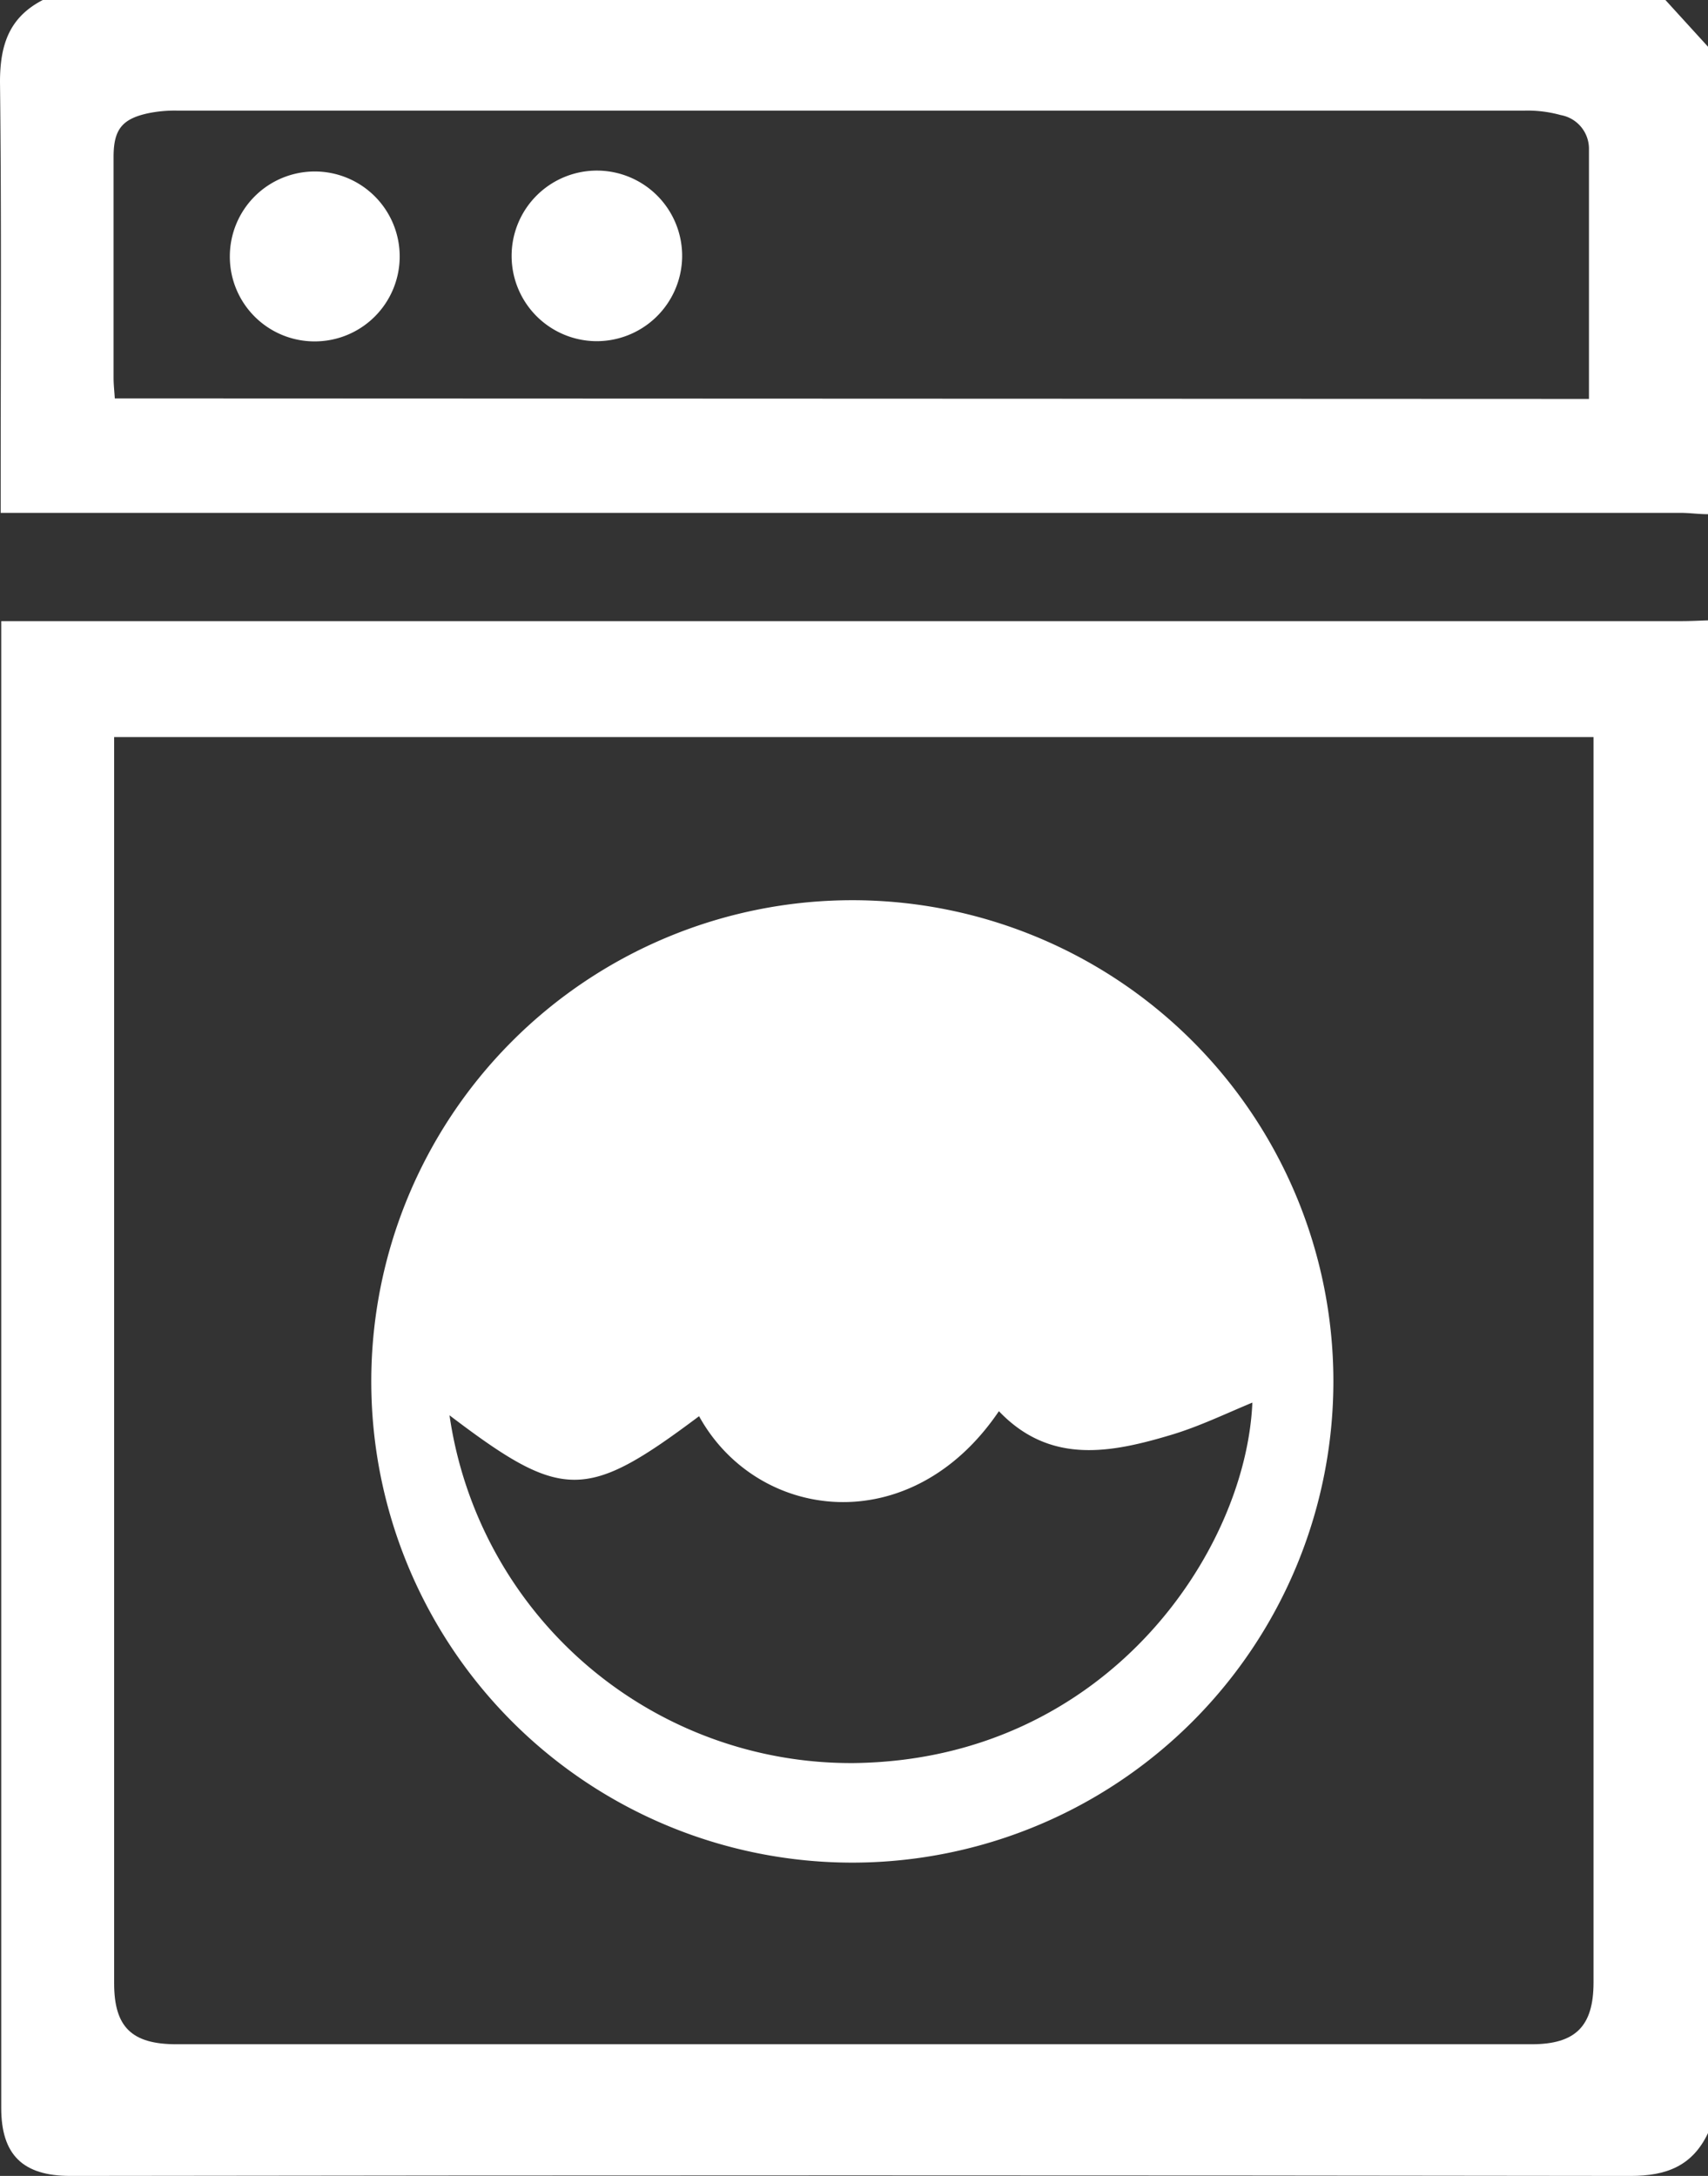
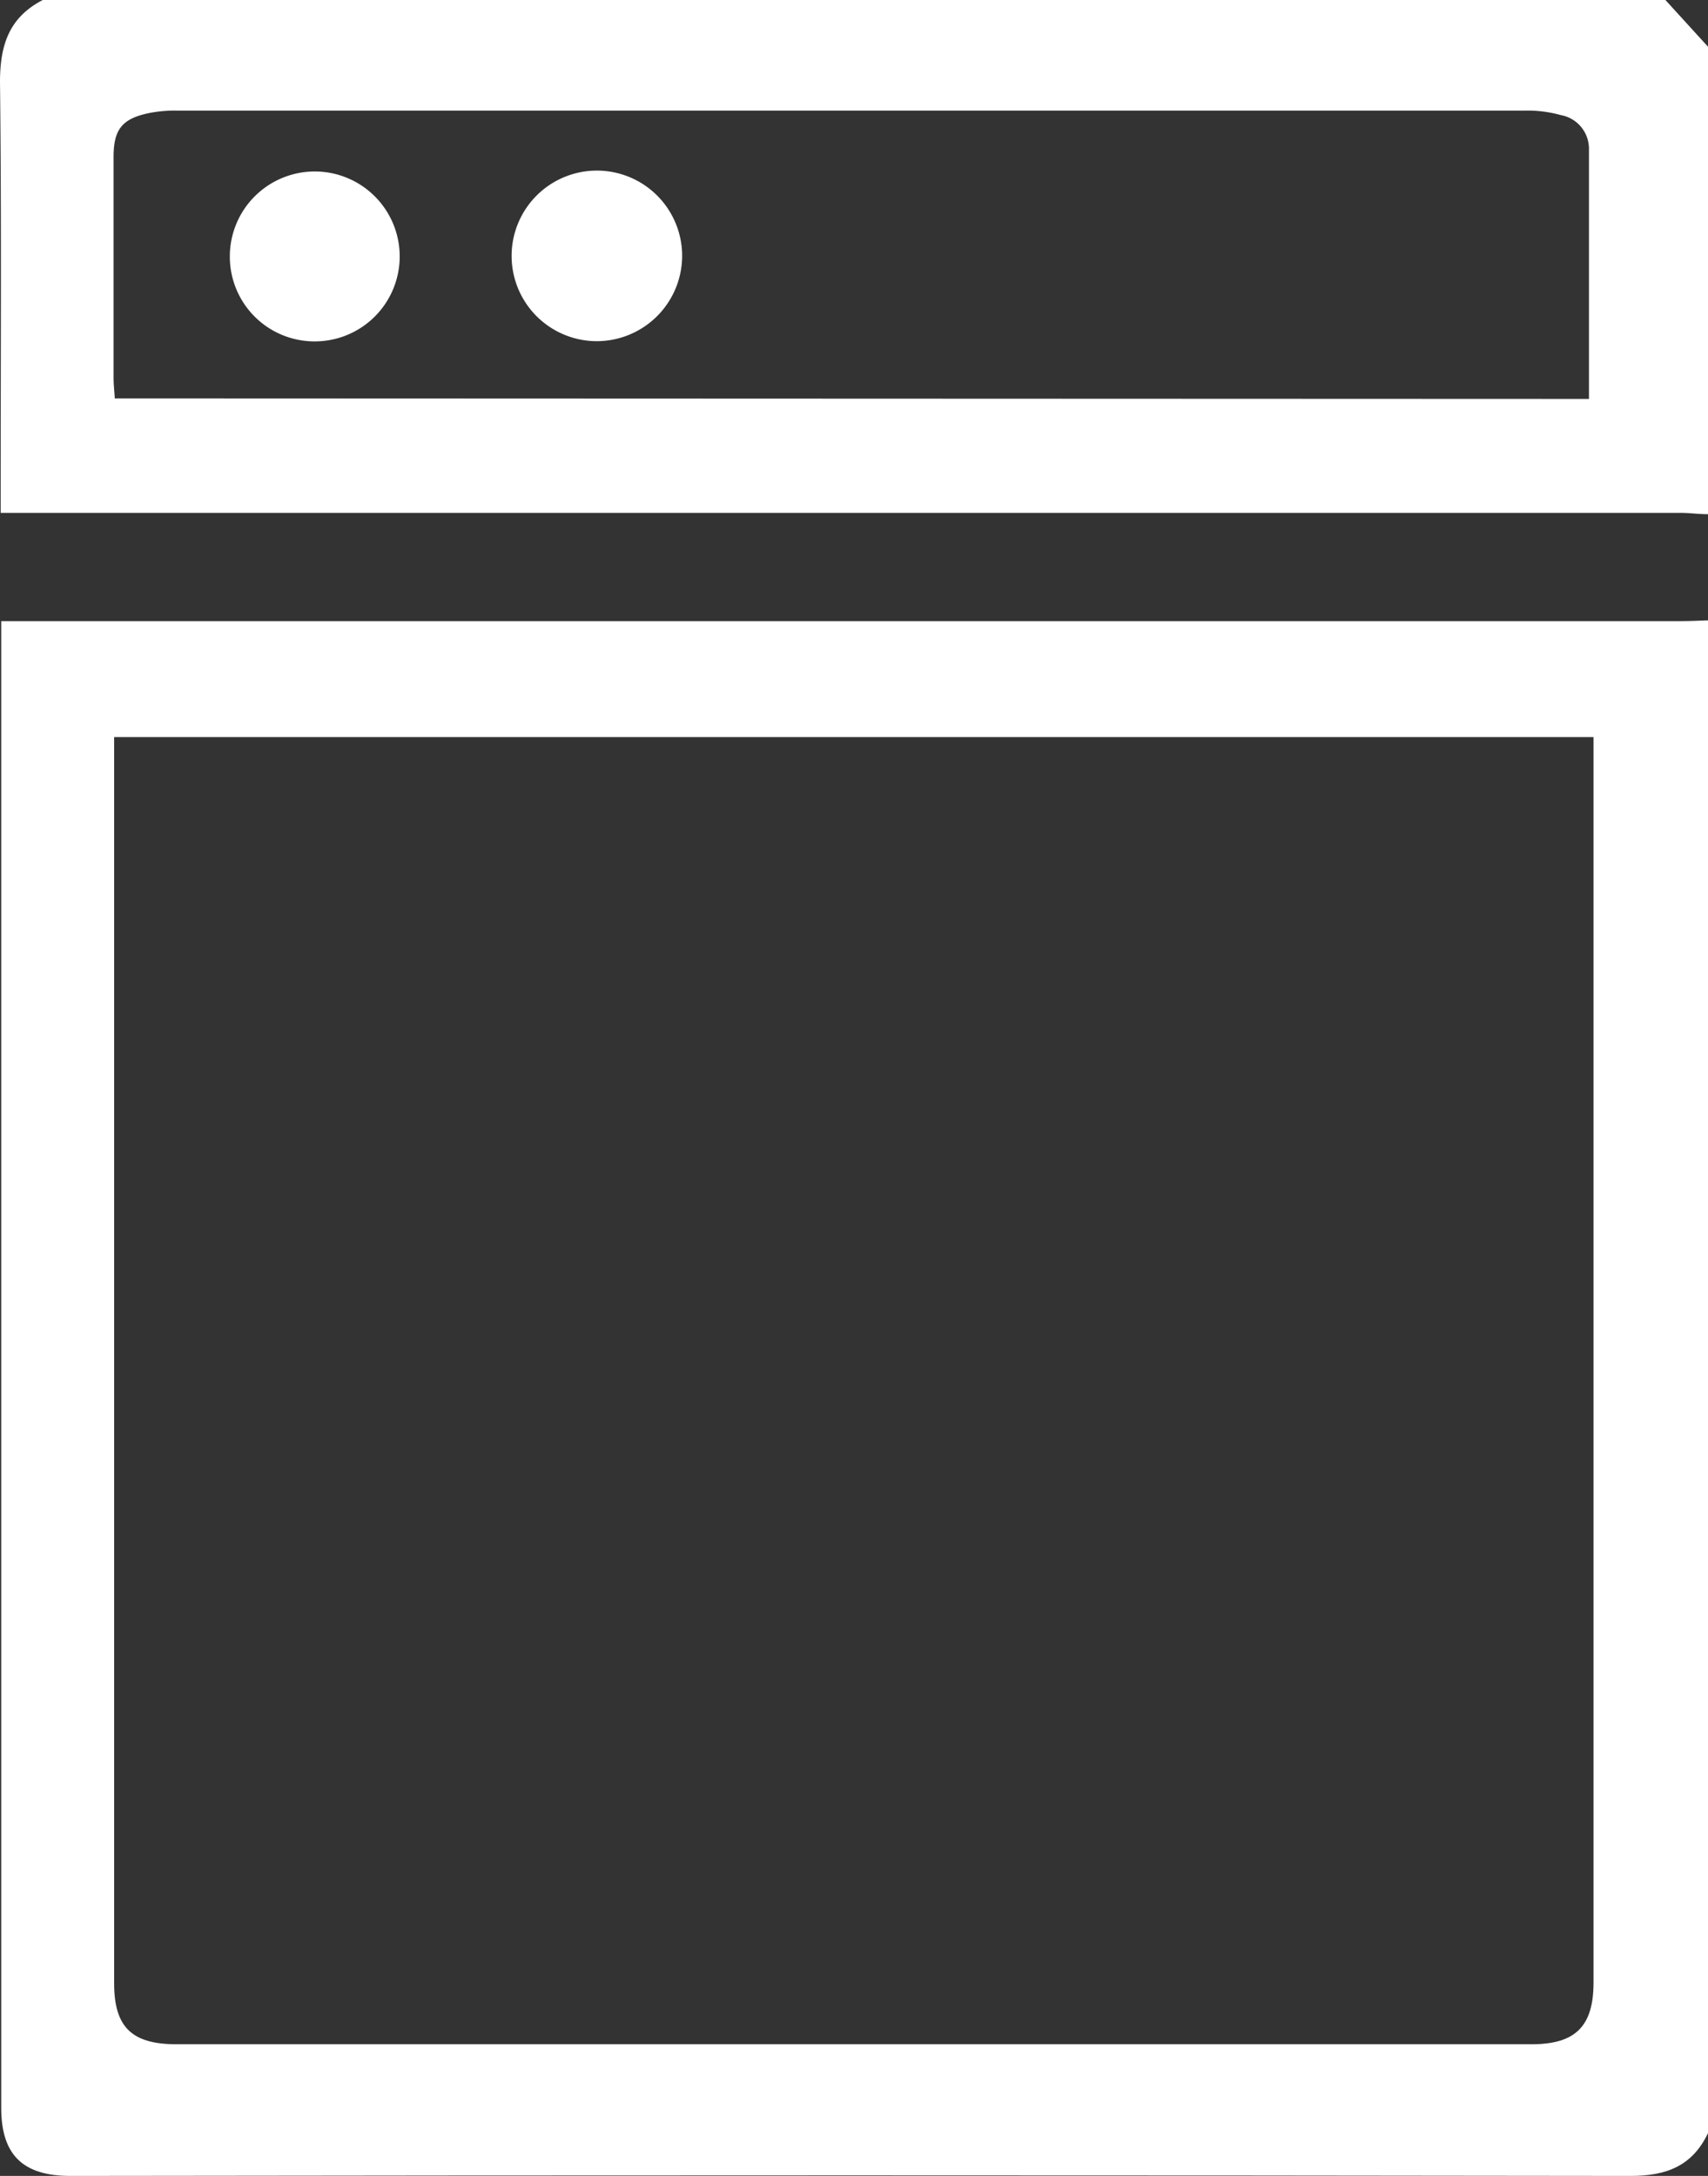
<svg xmlns="http://www.w3.org/2000/svg" viewBox="0 0 153.24 195.16">
  <rect x="0" y="0" width="153.24" height="195.16" fill="#333333" stroke="none" />
  <title>Asset 1</title>
  <g id="Layer_2" data-name="Layer 2">
    <g id="Layer_1-2" data-name="Layer 1">
      <g id="bHW1Kv.tif">
        <path d="M153.24,55.64V191.32c-1.4,2.94-3.72,3.84-6.93,3.84q-70-.1-140,0c-4.27,0-6.2-1.9-6.2-6.1V55.71h150.7C151.59,55.71,152.41,55.67,153.24,55.64Zm-143,10.47V177.88c0,3.92,1.57,5.47,5.59,5.47H137.42c3.94,0,5.55-1.62,5.55-5.54V66.11Z" style="fill:#fff" />
        <path d="M153.24,4.19V46.12c-.82,0-1.64-.12-2.46-.12H.06V43.71C.06,31.59.14,19.47,0,7.35,0,4,.84,1.55,3.84,0H149.42ZM142.56,35.78c0-7.62,0-15,0-22.46a3.07,3.07,0,0,0-2.54-3,11.08,11.08,0,0,0-3.19-.4q-60.49,0-121,0a11.82,11.82,0,0,0-2.45.22c-2.42.5-3.19,1.46-3.19,3.93q0,9.9,0,19.81c0,.61.07,1.21.11,1.85Z" style="fill:#fff" />
-         <path d="M76.48,167.06a43.16,43.16,0,1,1,43.15-43.33A43.18,43.18,0,0,1,76.48,167.06ZM40.33,126.94a36.4,36.4,0,0,0,36.26,31.19c22.68-.27,35.2-19,35.77-32.33-2.41,1-4.75,2.13-7.2,2.87-5.46,1.64-10.93,2.73-15.54-2.1-7.92,11.7-21.7,9.87-26.9.45C52.56,134.63,50.47,134.64,40.33,126.94Z" style="fill:#fff" />
        <path d="M53.43,30.6a7.65,7.65,0,1,1,7.77-7.5A7.67,7.67,0,0,1,53.43,30.6Z" style="fill:#fff" />
        <path d="M20.62,23a7.62,7.62,0,1,1,7.59,7.62A7.6,7.6,0,0,1,20.62,23Z" style="fill:#fff" />
      </g>
    </g>
  </g>
</svg>